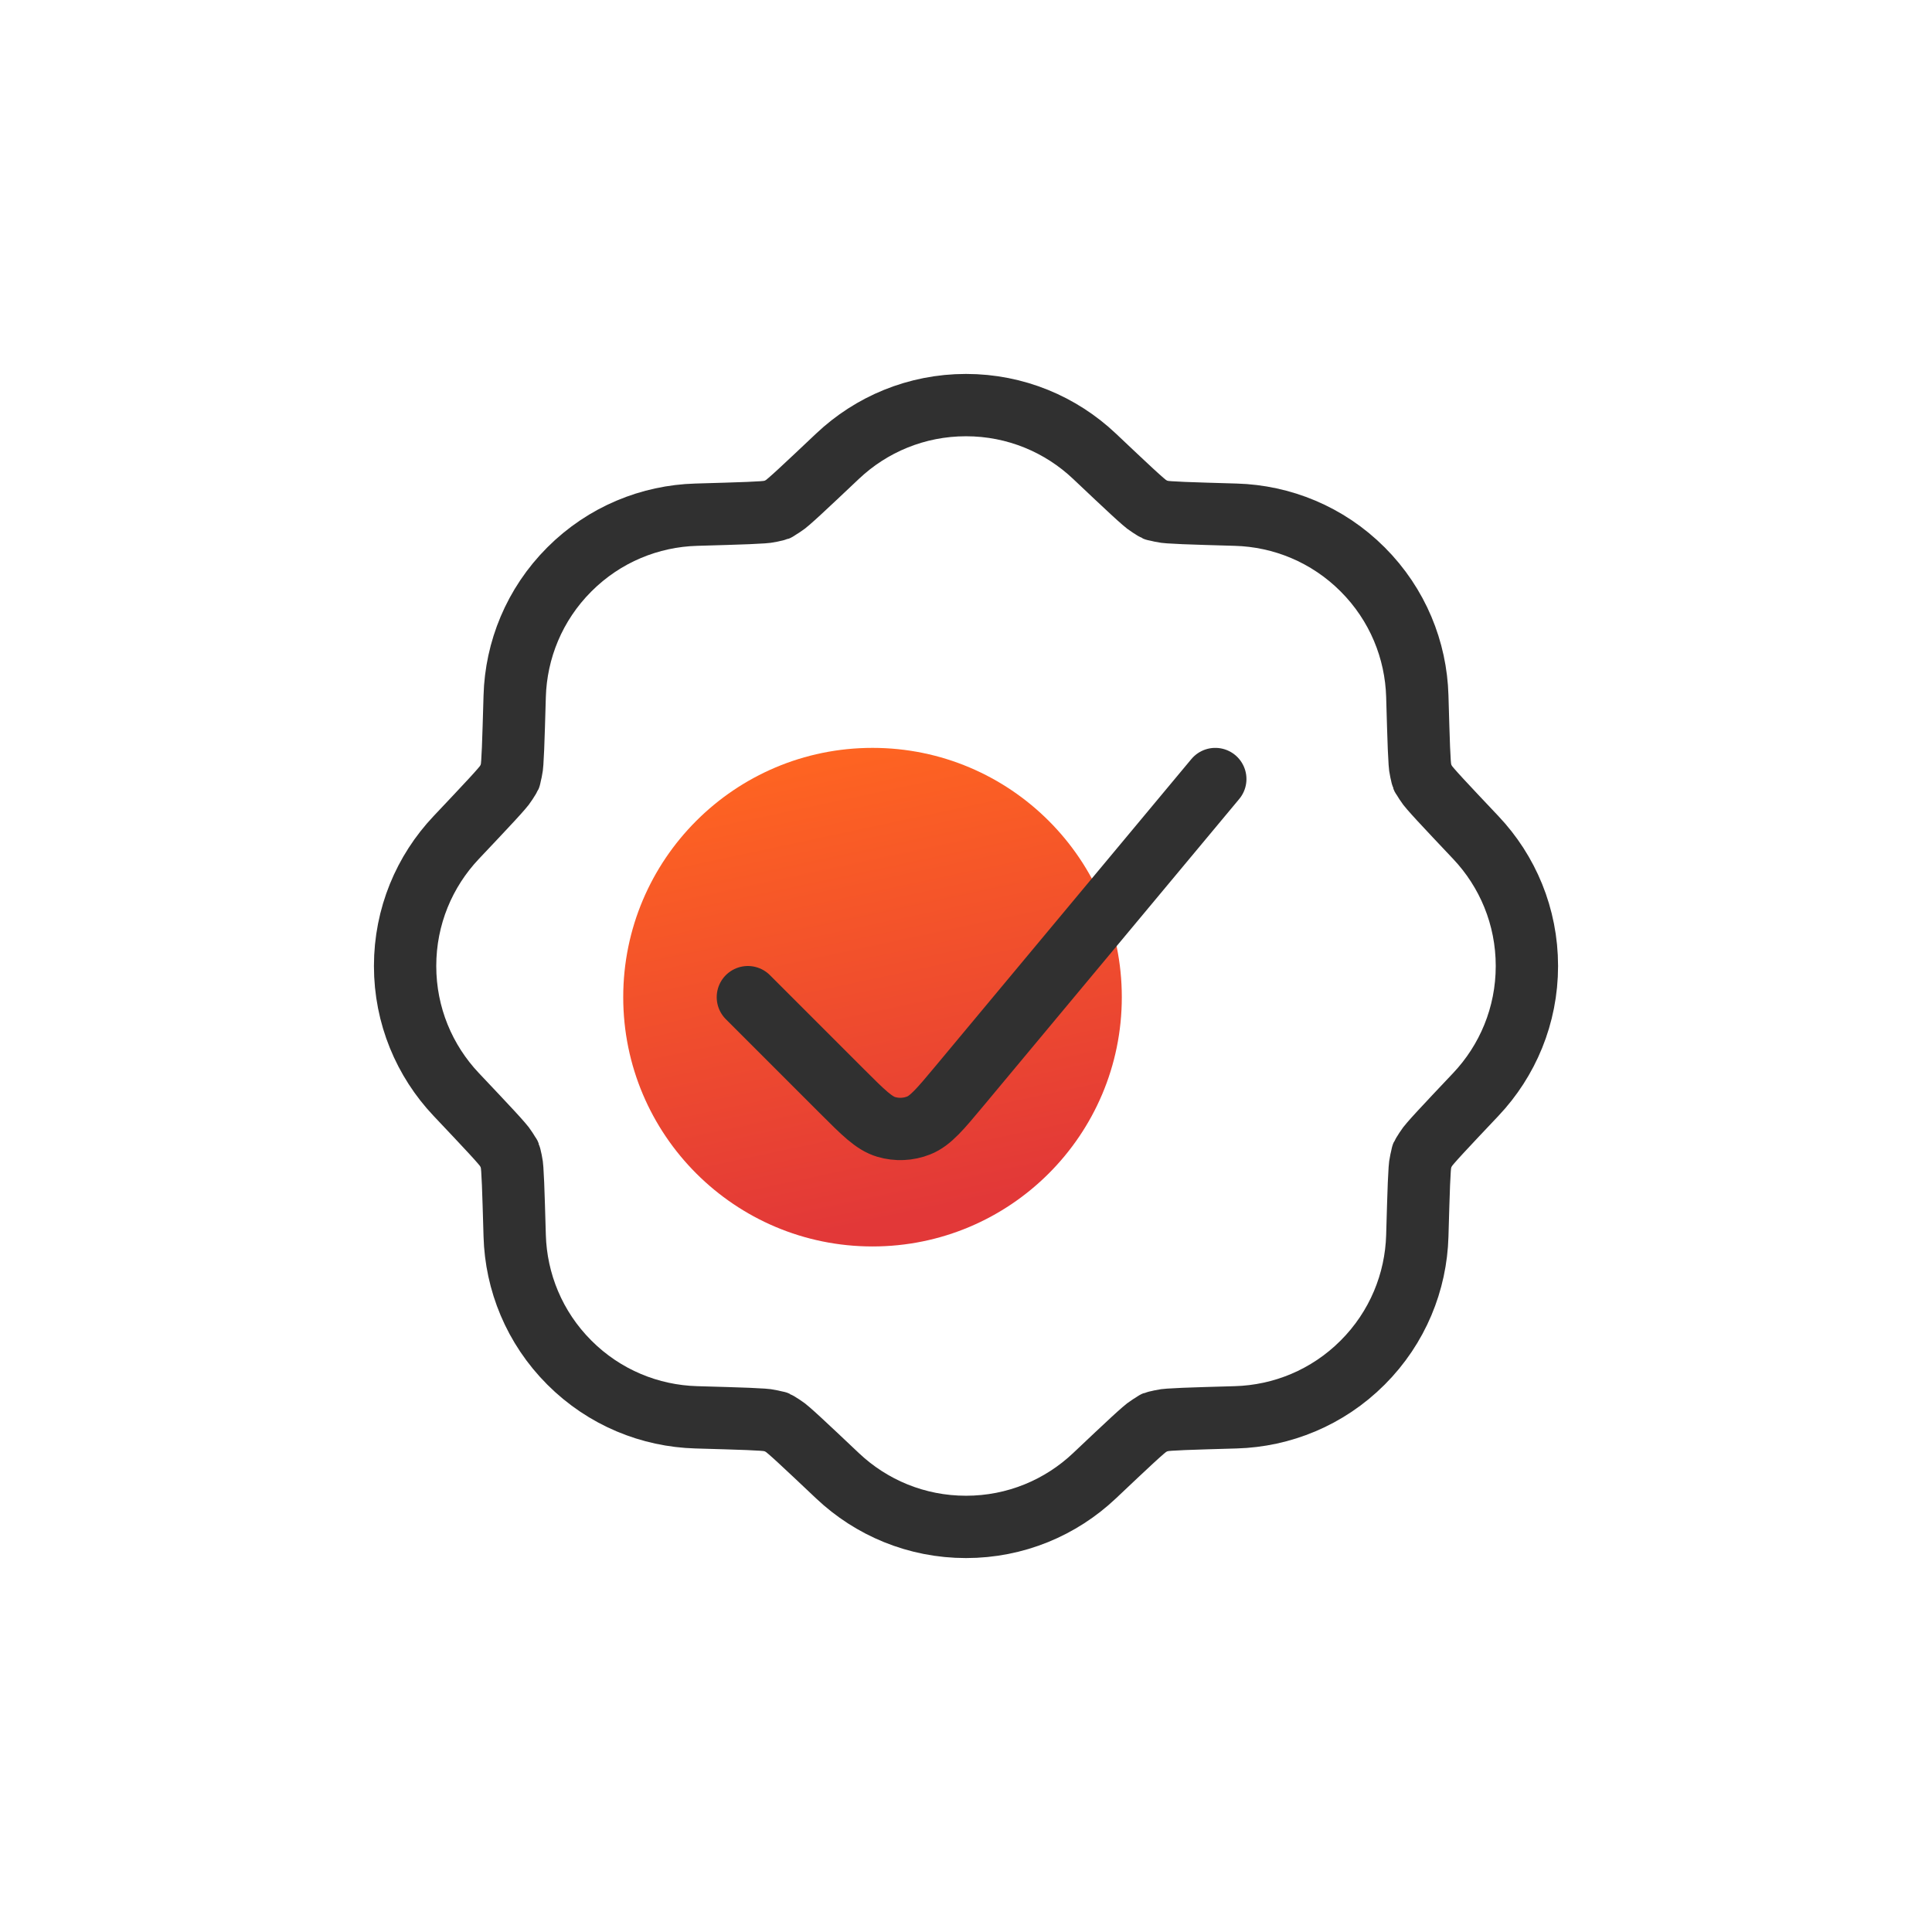
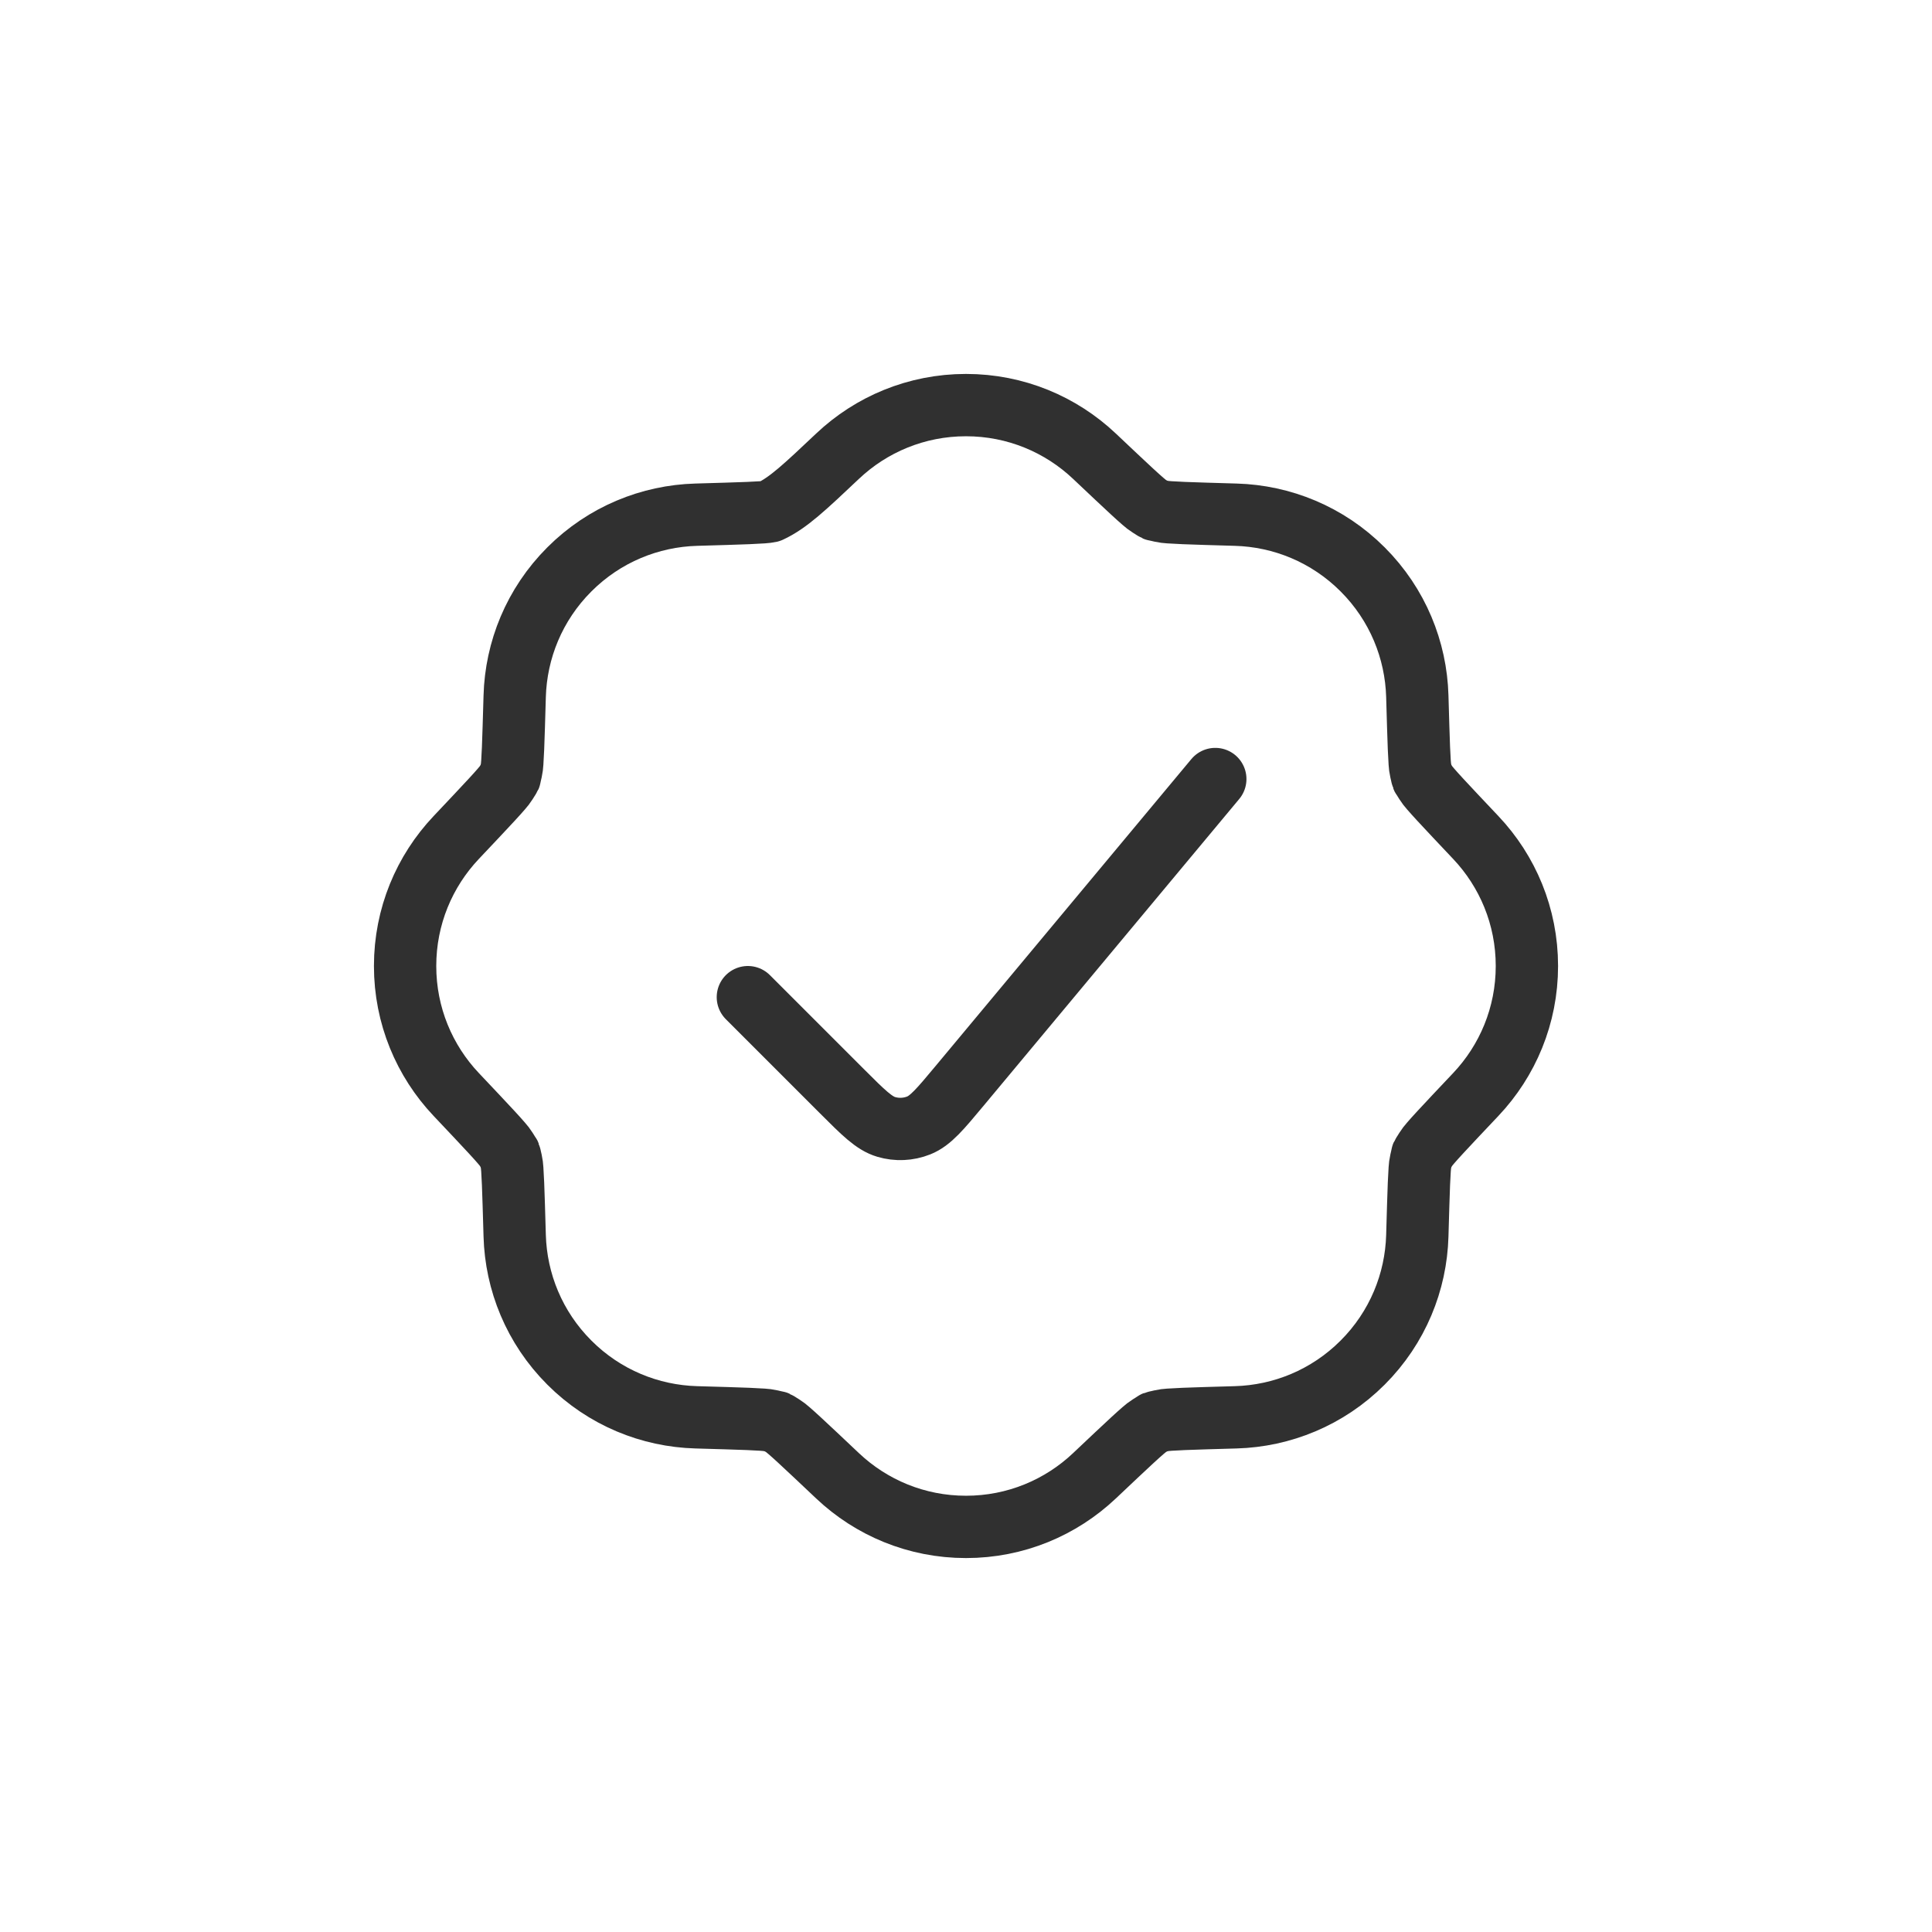
<svg xmlns="http://www.w3.org/2000/svg" width="62" height="62" viewBox="0 0 62 62" fill="none">
-   <circle cx="28" cy="32" r="8" fill="url(#paint0_linear_226_5890)" />
-   <path d="M24 32L27.018 35.018C27.705 35.705 28.049 36.049 28.44 36.164C28.783 36.266 29.15 36.249 29.482 36.117C29.861 35.967 30.172 35.593 30.795 34.846L39 25M39.657 16.517C41.135 16.559 42.6 17.144 43.728 18.272C44.856 19.4 45.441 20.865 45.483 22.342C45.525 23.805 45.545 24.536 45.588 24.706C45.68 25.07 45.574 24.812 45.766 25.135C45.856 25.286 46.358 25.817 47.363 26.881C48.378 27.956 49 29.405 49 31C49 32.595 48.378 34.044 47.363 35.119C46.358 36.182 45.856 36.714 45.766 36.865C45.574 37.188 45.68 36.93 45.588 37.294C45.545 37.464 45.525 38.195 45.483 39.658C45.441 41.135 44.856 42.6 43.728 43.728C42.6 44.856 41.135 45.441 39.657 45.483C38.195 45.525 37.464 45.545 37.294 45.588C36.93 45.68 37.187 45.574 36.865 45.766C36.714 45.856 36.182 46.358 35.119 47.363C34.044 48.378 32.595 49 31 49C29.405 49 27.956 48.378 26.881 47.363C25.817 46.358 25.286 45.856 25.135 45.766C24.812 45.574 25.07 45.68 24.706 45.588C24.536 45.545 23.805 45.525 22.342 45.483C20.865 45.441 19.4 44.856 18.272 43.728C17.144 42.6 16.559 41.135 16.517 39.657C16.475 38.195 16.454 37.464 16.412 37.294C16.32 36.93 16.426 37.187 16.234 36.865C16.144 36.714 15.642 36.182 14.637 35.119C13.622 34.044 13 32.595 13 31C13 29.405 13.622 27.956 14.637 26.881C15.642 25.817 16.144 25.286 16.234 25.135C16.426 24.813 16.32 25.07 16.412 24.706C16.454 24.536 16.475 23.805 16.517 22.343C16.559 20.865 17.144 19.4 18.272 18.272C19.4 17.144 20.865 16.559 22.342 16.517C23.805 16.475 24.536 16.454 24.706 16.412C25.07 16.32 24.812 16.427 25.135 16.234C25.286 16.144 25.817 15.642 26.881 14.637C27.956 13.622 29.405 13 31 13C32.595 13 34.044 13.622 35.119 14.637C36.182 15.642 36.714 16.144 36.865 16.234C37.187 16.427 36.93 16.32 37.294 16.412C37.464 16.454 38.195 16.475 39.657 16.517Z" stroke="#303030" stroke-width="2" stroke-linecap="round" stroke-linejoin="round" />
+   <path d="M24 32L27.018 35.018C27.705 35.705 28.049 36.049 28.44 36.164C28.783 36.266 29.15 36.249 29.482 36.117C29.861 35.967 30.172 35.593 30.795 34.846L39 25M39.657 16.517C41.135 16.559 42.6 17.144 43.728 18.272C44.856 19.4 45.441 20.865 45.483 22.342C45.525 23.805 45.545 24.536 45.588 24.706C45.68 25.07 45.574 24.812 45.766 25.135C45.856 25.286 46.358 25.817 47.363 26.881C48.378 27.956 49 29.405 49 31C49 32.595 48.378 34.044 47.363 35.119C46.358 36.182 45.856 36.714 45.766 36.865C45.574 37.188 45.68 36.93 45.588 37.294C45.545 37.464 45.525 38.195 45.483 39.658C45.441 41.135 44.856 42.6 43.728 43.728C42.6 44.856 41.135 45.441 39.657 45.483C38.195 45.525 37.464 45.545 37.294 45.588C36.93 45.68 37.187 45.574 36.865 45.766C36.714 45.856 36.182 46.358 35.119 47.363C34.044 48.378 32.595 49 31 49C29.405 49 27.956 48.378 26.881 47.363C25.817 46.358 25.286 45.856 25.135 45.766C24.812 45.574 25.07 45.68 24.706 45.588C24.536 45.545 23.805 45.525 22.342 45.483C20.865 45.441 19.4 44.856 18.272 43.728C17.144 42.6 16.559 41.135 16.517 39.657C16.475 38.195 16.454 37.464 16.412 37.294C16.32 36.93 16.426 37.187 16.234 36.865C16.144 36.714 15.642 36.182 14.637 35.119C13.622 34.044 13 32.595 13 31C13 29.405 13.622 27.956 14.637 26.881C15.642 25.817 16.144 25.286 16.234 25.135C16.426 24.813 16.32 25.07 16.412 24.706C16.454 24.536 16.475 23.805 16.517 22.343C16.559 20.865 17.144 19.4 18.272 18.272C19.4 17.144 20.865 16.559 22.342 16.517C23.805 16.475 24.536 16.454 24.706 16.412C25.286 16.144 25.817 15.642 26.881 14.637C27.956 13.622 29.405 13 31 13C32.595 13 34.044 13.622 35.119 14.637C36.182 15.642 36.714 16.144 36.865 16.234C37.187 16.427 36.93 16.32 37.294 16.412C37.464 16.454 38.195 16.475 39.657 16.517Z" stroke="#303030" stroke-width="2" stroke-linecap="round" stroke-linejoin="round" />
  <defs>
    <linearGradient id="paint0_linear_226_5890" x1="20" y1="25.258" x2="23.207" y2="40.3" gradientUnits="userSpaceOnUse">
      <stop stop-color="#FF6521" />
      <stop offset="1" stop-color="#E23838" />
    </linearGradient>
  </defs>
</svg>